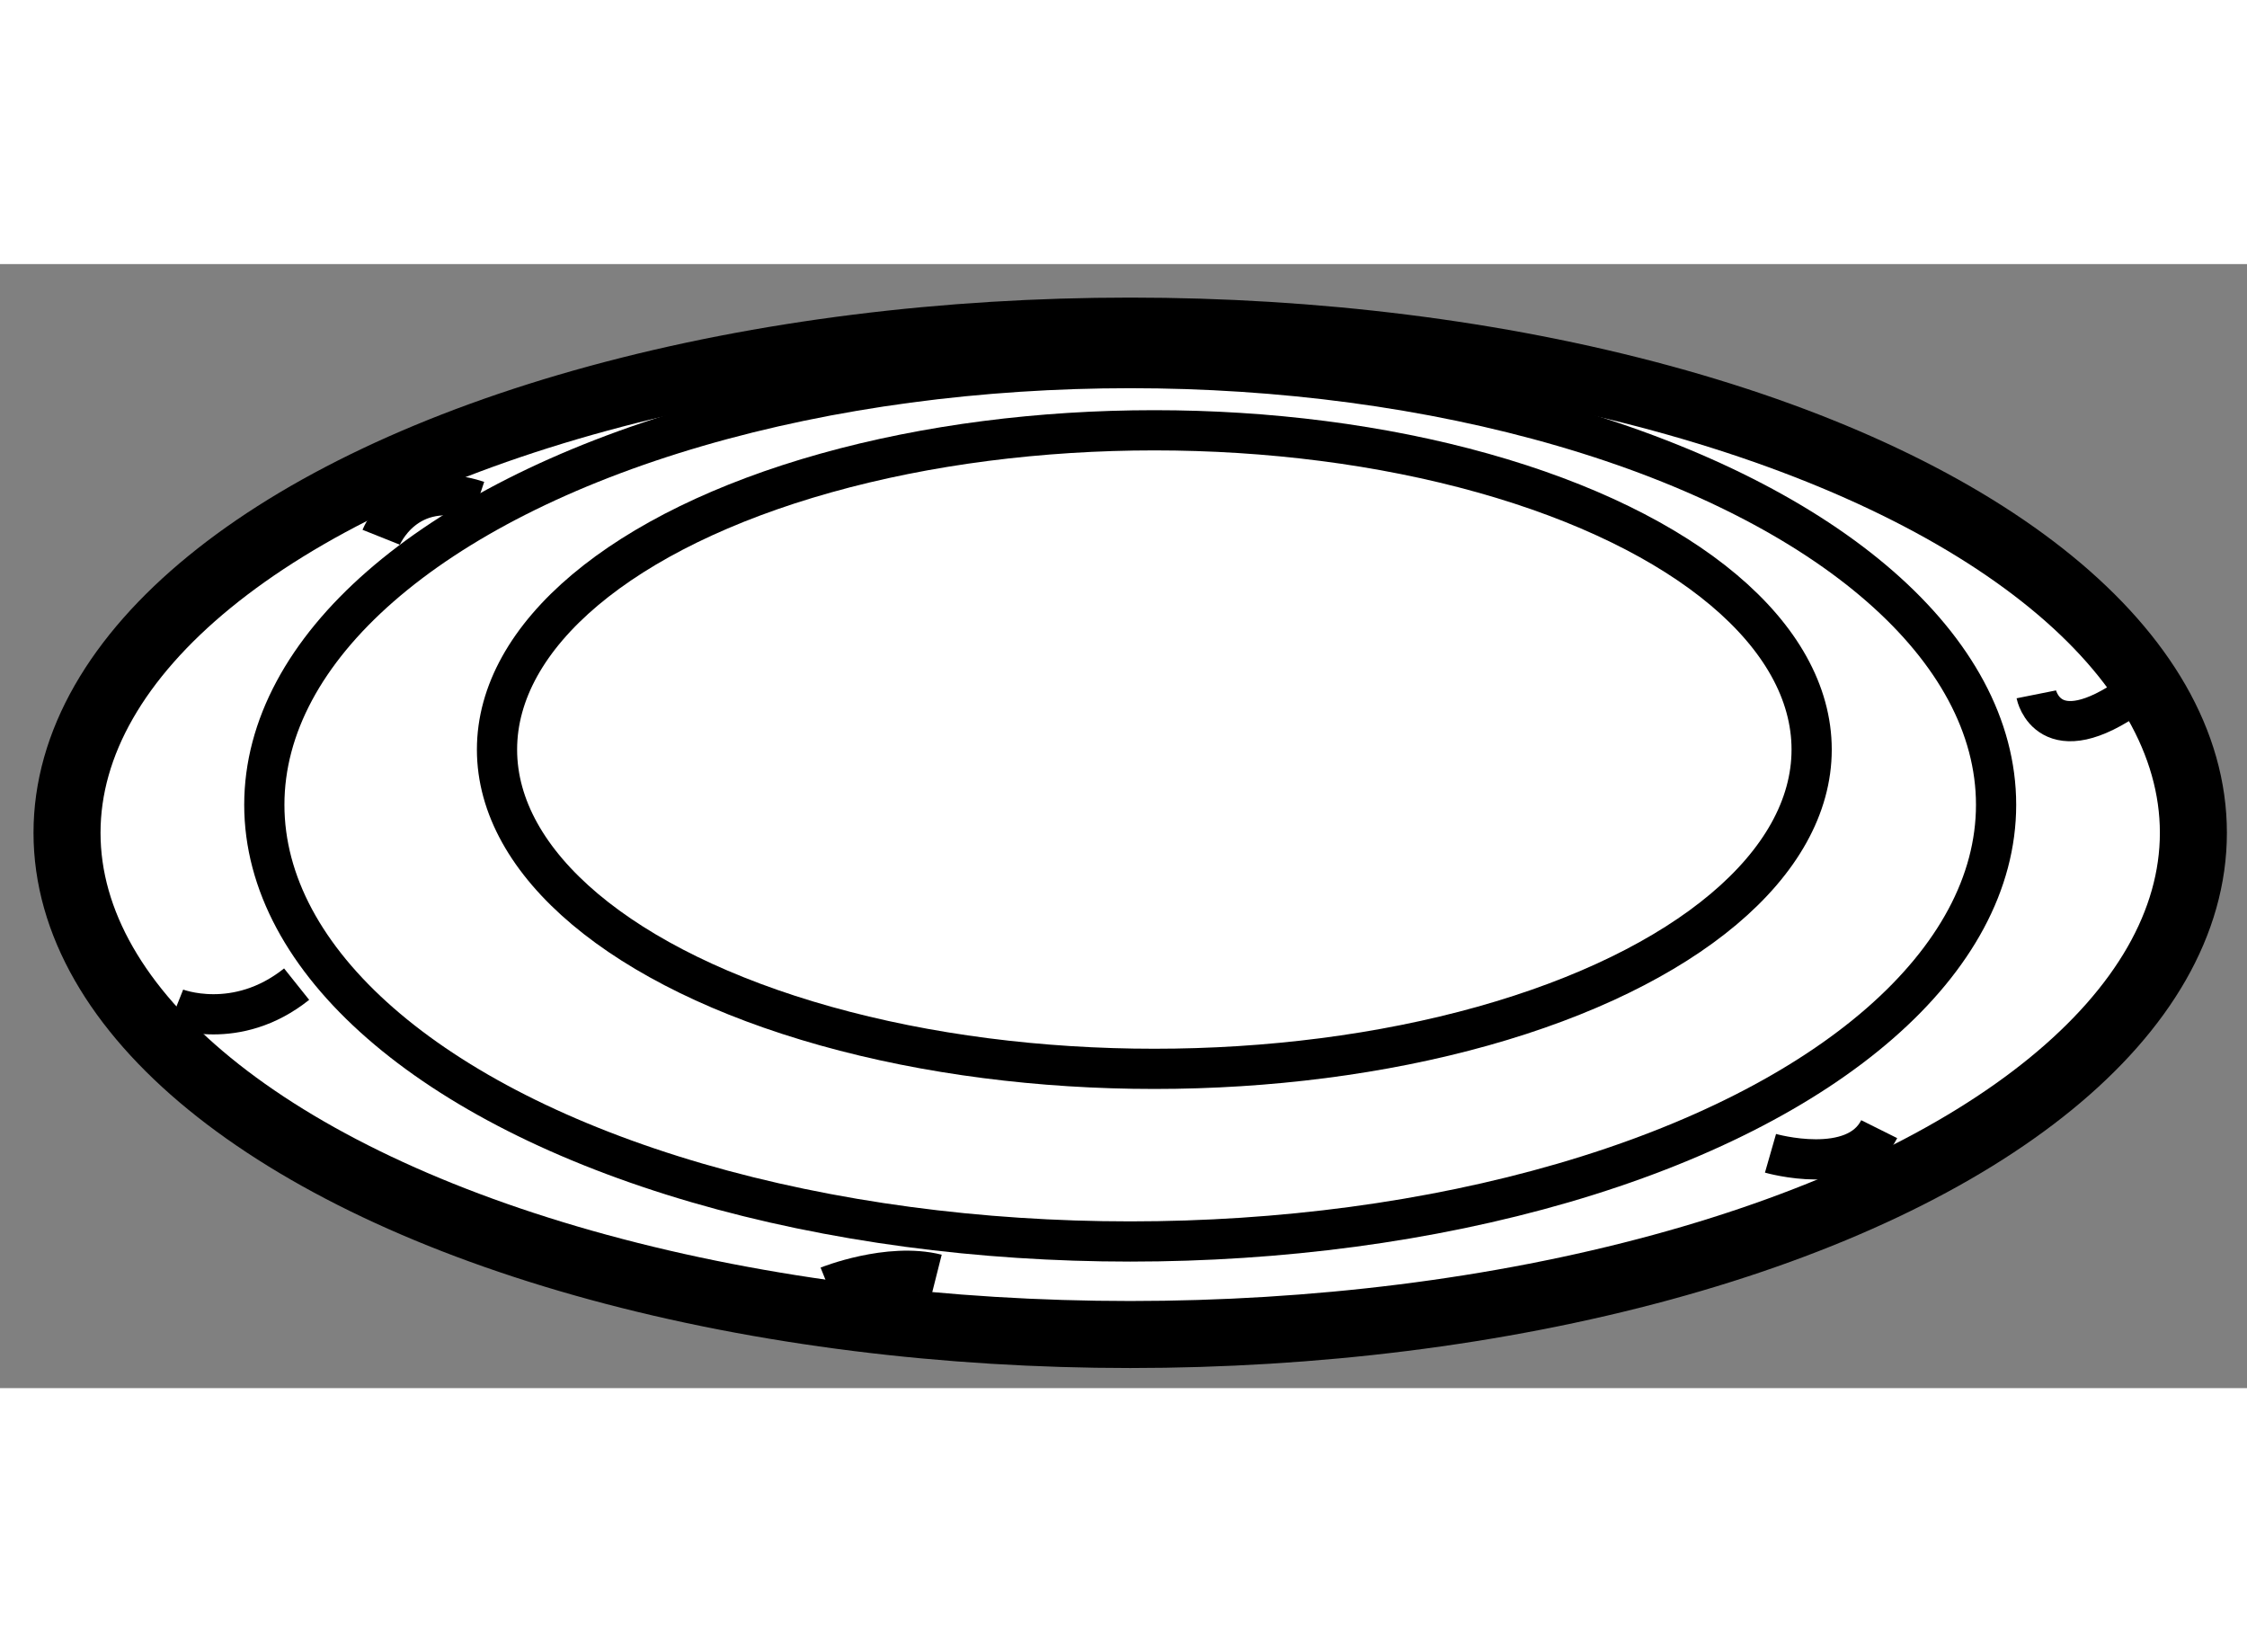
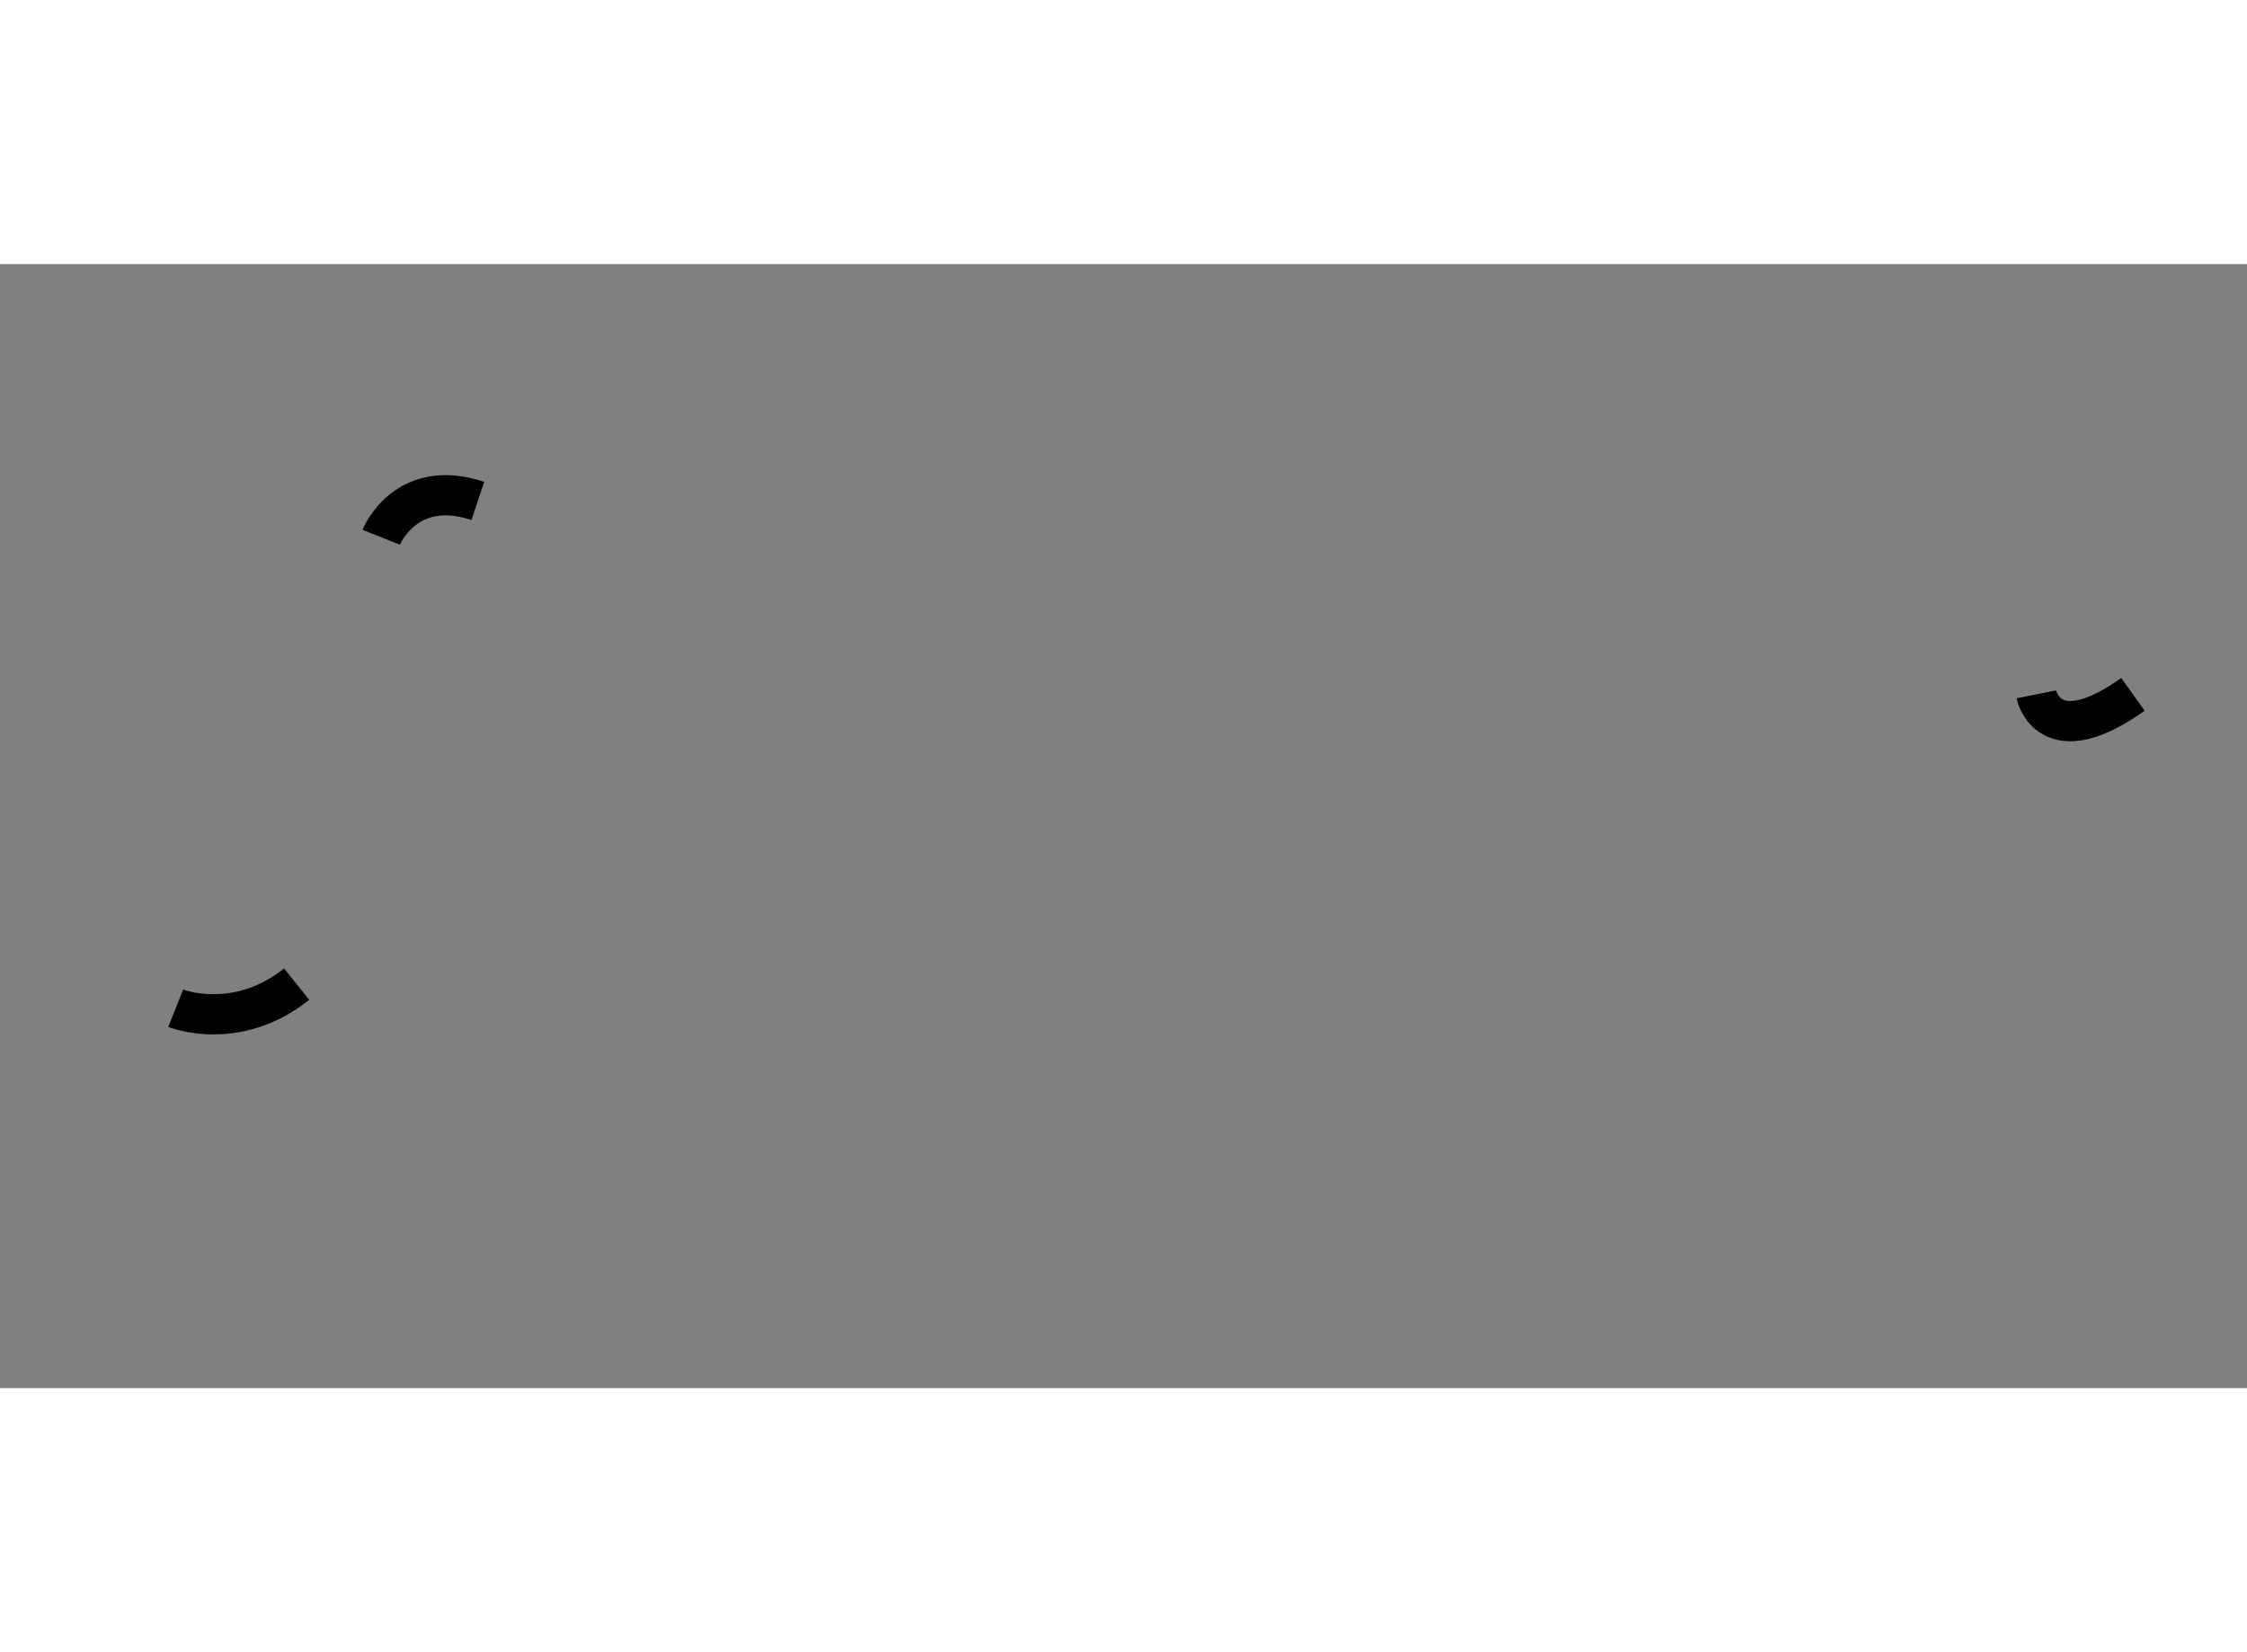
<svg xmlns="http://www.w3.org/2000/svg" version="1.1" x="0px" y="0px" width="244.8px" height="180px" viewBox="138.621 49.204 16.764 8.386" enable-background="new 0 0 244.8 180" xml:space="preserve">
  <rect x="138.621" y="49.204" width="16.764" height="8.386" fill="#808080" stroke="none" />
  <g>
-     <ellipse fill="#FFFFFF" stroke="#000000" stroke-width="0.5" cx="147.053" cy="53.447" rx="7.932" ry="3.743" />
-     <ellipse fill="none" stroke="#000000" stroke-width="0.3" cx="147.053" cy="53.238" rx="6.46" ry="3.258" />
-     <ellipse fill="none" stroke="#000000" stroke-width="0.3" cx="147.233" cy="52.826" rx="4.904" ry="2.382" />
-     <path fill="none" stroke="#000000" stroke-width="0.3" d="M151.83,55.838c0,0,0.631,0.181,0.811-0.18" />
    <path fill="none" stroke="#000000" stroke-width="0.3" d="M153.813,52.414c0,0,0.09,0.45,0.721,0" />
    <path fill="none" stroke="#000000" stroke-width="0.3" d="M139.932,54.756c0,0,0.451,0.18,0.902-0.18" />
-     <path fill="none" stroke="#000000" stroke-width="0.3" d="M144.799,56.83c0,0,0.45-0.181,0.811-0.09" />
    <path fill="none" stroke="#000000" stroke-width="0.3" d="M141.465,51.242c0,0,0.18-0.451,0.721-0.271" />
  </g>
</svg>